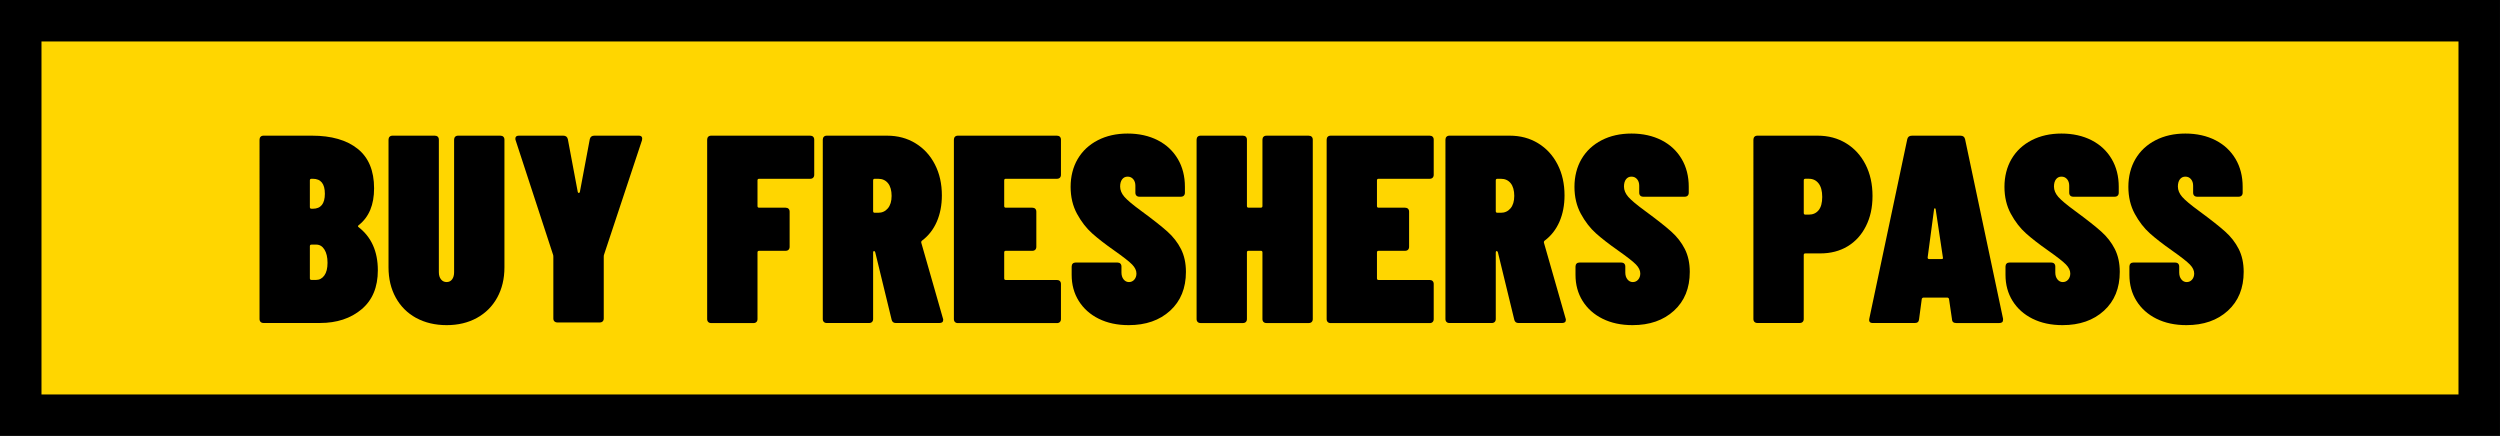
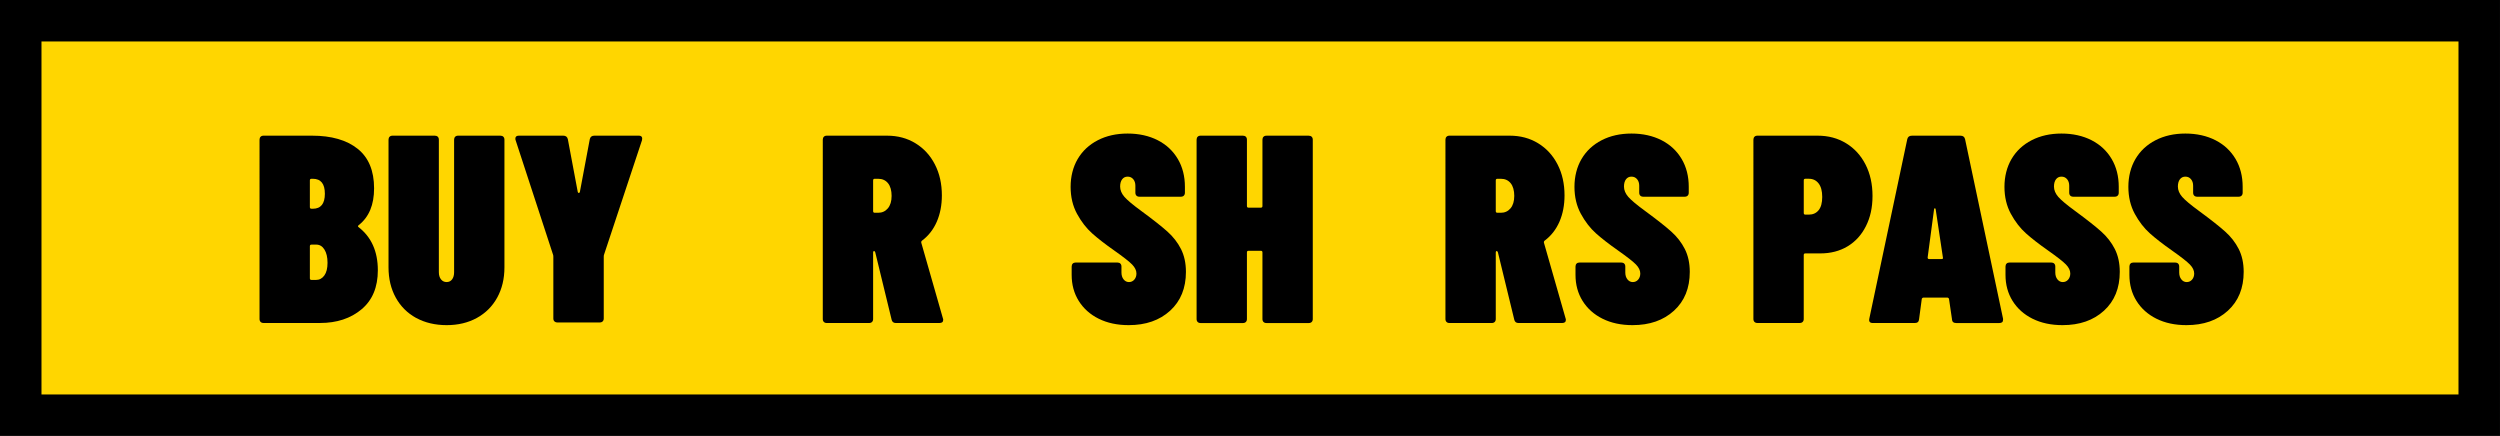
<svg xmlns="http://www.w3.org/2000/svg" id="Layer_2" data-name="Layer 2" viewBox="0 0 1024.72 178.7">
  <defs>
    <style>
      .cls-1 {
        fill: #ffd600;
        stroke: #000;
        stroke-miterlimit: 10;
        stroke-width: 17.01px;
      }
    </style>
  </defs>
  <g id="Layer_1-2" data-name="Layer 1">
    <rect class="cls-1" x="8.5" y="8.5" width="1007.71" height="161.69" />
    <g>
      <path d="M148.17,126.8c-4.46,3.73-10.13,5.59-17,5.59h-23.14c-.51,0-.92-.15-1.21-.44-.29-.29-.44-.69-.44-1.21V57.26c0-.51.15-.91.44-1.21.29-.29.69-.44,1.21-.44h19.85c7.97,0,14.2,1.79,18.7,5.37,4.5,3.58,6.75,8.99,6.75,16.23,0,6.73-2.08,11.74-6.25,15.03-.37.29-.44.55-.22.77,5.34,4.1,8.01,10.02,8.01,17.77,0,6.95-2.23,12.28-6.69,16.01ZM127.01,73.93v10.97c0,.44.22.66.66.66h.55c3.29,0,4.94-2.05,4.94-6.14s-1.64-6.14-4.94-6.14h-.55c-.44,0-.66.22-.66.66ZM132.93,112.93c.88-1.21,1.32-2.94,1.32-5.21s-.42-4.08-1.26-5.43c-.84-1.35-1.96-2.03-3.35-2.03h-1.97c-.44,0-.66.22-.66.66v13.16c0,.44.22.66.66.66h1.86c1.39,0,2.52-.6,3.4-1.81Z" />
      <path d="M170.55,130.31c-3.58-1.97-6.36-4.75-8.34-8.34-1.97-3.58-2.96-7.71-2.96-12.39v-52.32c0-.51.15-.91.44-1.21.29-.29.69-.44,1.21-.44h17.33c.51,0,.91.15,1.21.44.29.29.44.7.44,1.21v54.29c0,1.24.29,2.23.88,2.96.58.73,1.35,1.1,2.3,1.1s1.7-.36,2.25-1.1c.55-.73.82-1.72.82-2.96v-54.29c0-.51.15-.91.44-1.21.29-.29.69-.44,1.21-.44h17.33c.51,0,.91.15,1.21.44.29.29.44.7.44,1.21v52.32c0,4.68-.99,8.81-2.96,12.39-1.97,3.58-4.75,6.36-8.33,8.34-3.58,1.97-7.72,2.96-12.39,2.96s-8.92-.99-12.5-2.96Z" />
      <path d="M227.25,131.74c-.29-.29-.44-.69-.44-1.21v-25.23c0-.44-.04-.73-.11-.88l-15.35-46.94c-.07-.15-.11-.36-.11-.66,0-.8.47-1.21,1.43-1.21h18.21c1.02,0,1.65.48,1.87,1.43l4.06,21.61c.07.29.22.44.44.44s.37-.15.44-.44l4.06-21.61c.22-.95.84-1.43,1.87-1.43h18.21c.58,0,.99.16,1.21.49.22.33.25.79.11,1.37l-15.57,46.94c-.07.15-.11.44-.11.88v25.23c0,.51-.15.92-.44,1.21-.29.29-.7.44-1.21.44h-17.33c-.51,0-.92-.15-1.21-.44Z" />
-       <path d="M333.31,72.84c-.29.29-.7.44-1.21.44h-20.95c-.44,0-.66.22-.66.66v10.53c0,.44.22.66.66.66h10.86c.51,0,.91.15,1.21.44.29.29.44.7.44,1.21v14.37c0,.51-.15.92-.44,1.21-.29.29-.7.44-1.21.44h-10.86c-.44,0-.66.22-.66.66v27.31c0,.51-.15.92-.44,1.21-.29.29-.7.44-1.21.44h-17.33c-.51,0-.92-.15-1.21-.44-.29-.29-.44-.69-.44-1.21V57.26c0-.51.15-.91.44-1.21.29-.29.69-.44,1.21-.44h40.58c.51,0,.91.15,1.21.44.29.29.44.7.44,1.21v14.37c0,.51-.15.92-.44,1.21Z" />
      <path d="M365.45,130.97l-6.69-27.53c-.15-.37-.29-.55-.44-.55-.29,0-.44.22-.44.66v27.2c0,.51-.15.92-.44,1.21-.29.29-.7.44-1.21.44h-17.33c-.51,0-.92-.15-1.21-.44-.29-.29-.44-.69-.44-1.21V57.26c0-.51.15-.91.44-1.21.29-.29.69-.44,1.21-.44h24.68c4.39,0,8.28,1.04,11.68,3.13,3.4,2.08,6.05,4.97,7.95,8.67,1.9,3.69,2.85,7.92,2.85,12.67,0,4.02-.7,7.62-2.08,10.8-1.39,3.18-3.4,5.76-6.03,7.73-.29.22-.4.51-.33.88l8.88,31.04c.07.15.11.33.11.55,0,.88-.51,1.32-1.54,1.32h-17.88c-.95,0-1.54-.47-1.75-1.43ZM358.54,73.28c-.44,0-.66.22-.66.66v12.61c0,.44.22.66.66.66h1.43c1.61,0,2.92-.6,3.95-1.81,1.02-1.21,1.54-2.91,1.54-5.1s-.49-4-1.48-5.21c-.99-1.21-2.32-1.81-4-1.81h-1.43Z" />
-       <path d="M434.43,72.84c-.29.29-.7.44-1.21.44h-20.95c-.44,0-.66.22-.66.66v10.53c0,.44.22.66.66.66h10.86c.51,0,.91.15,1.21.44.29.29.44.7.44,1.21v14.37c0,.51-.15.92-.44,1.21-.29.29-.7.44-1.21.44h-10.86c-.44,0-.66.22-.66.66v10.64c0,.44.22.66.66.66h20.95c.51,0,.91.15,1.21.44.29.29.44.7.44,1.21v14.37c0,.51-.15.92-.44,1.21-.29.29-.7.44-1.21.44h-40.58c-.51,0-.92-.15-1.21-.44-.29-.29-.44-.69-.44-1.21V57.26c0-.51.15-.91.44-1.21.29-.29.69-.44,1.21-.44h40.58c.51,0,.91.15,1.21.44.29.29.44.7.44,1.21v14.37c0,.51-.15.92-.44,1.21Z" />
      <path d="M450.34,130.64c-3.51-1.75-6.23-4.19-8.17-7.29-1.94-3.11-2.91-6.67-2.91-10.69v-3.4c0-.51.15-.91.44-1.21s.69-.44,1.21-.44h17.11c.51,0,.91.15,1.21.44.29.29.44.7.44,1.21v2.41c0,1.17.29,2.12.88,2.85.58.73,1.32,1.1,2.19,1.1s1.61-.33,2.19-.99c.58-.66.88-1.5.88-2.52,0-1.24-.59-2.47-1.75-3.67-1.17-1.21-3.62-3.13-7.35-5.76-3.66-2.56-6.67-4.9-9.05-7.02-2.38-2.12-4.44-4.79-6.2-8.01-1.75-3.22-2.63-6.91-2.63-11.08s.97-8.12,2.91-11.41c1.94-3.29,4.68-5.85,8.23-7.68,3.55-1.83,7.62-2.74,12.23-2.74s8.79.92,12.34,2.74c3.55,1.83,6.29,4.39,8.23,7.68,1.94,3.29,2.91,7.09,2.91,11.41v2.41c0,.51-.15.92-.44,1.21-.29.29-.7.44-1.21.44h-17c-.51,0-.92-.15-1.21-.44-.29-.29-.44-.69-.44-1.21v-2.85c0-1.1-.29-1.99-.88-2.69-.59-.69-1.35-1.04-2.3-1.04s-1.7.37-2.25,1.1c-.55.73-.82,1.72-.82,2.96,0,1.46.58,2.87,1.75,4.22,1.17,1.35,3.51,3.31,7.02,5.87,4.68,3.44,8.21,6.22,10.58,8.34,2.38,2.12,4.24,4.52,5.59,7.18,1.35,2.67,2.03,5.8,2.03,9.38,0,6.65-2.16,11.96-6.47,15.9-4.32,3.95-9.98,5.92-17,5.92-4.68,0-8.77-.88-12.28-2.63Z" />
      <path d="M517.9,56.06c.29-.29.69-.44,1.21-.44h17.33c.51,0,.91.15,1.21.44.29.29.44.7.44,1.21v73.49c0,.51-.15.92-.44,1.21-.29.29-.7.44-1.21.44h-17.33c-.51,0-.92-.15-1.21-.44-.29-.29-.44-.69-.44-1.21v-27.31c0-.44-.22-.66-.66-.66h-5.04c-.44,0-.66.22-.66.66v27.31c0,.51-.15.92-.44,1.21-.29.29-.7.44-1.21.44h-17.33c-.51,0-.92-.15-1.21-.44-.29-.29-.44-.69-.44-1.21V57.26c0-.51.15-.91.44-1.21.29-.29.69-.44,1.21-.44h17.33c.51,0,.91.15,1.21.44.29.29.44.7.44,1.21v27.2c0,.44.22.66.66.66h5.04c.44,0,.66-.22.66-.66v-27.2c0-.51.15-.91.44-1.21Z" />
-       <path d="M587.22,72.84c-.29.29-.7.44-1.21.44h-20.95c-.44,0-.66.22-.66.66v10.53c0,.44.22.66.66.66h10.86c.51,0,.91.15,1.21.44.29.29.44.7.44,1.21v14.37c0,.51-.15.92-.44,1.21-.29.29-.7.44-1.21.44h-10.86c-.44,0-.66.22-.66.66v10.64c0,.44.22.66.66.66h20.95c.51,0,.91.15,1.21.44.29.29.44.7.44,1.21v14.37c0,.51-.15.92-.44,1.21-.29.29-.7.44-1.21.44h-40.58c-.51,0-.92-.15-1.21-.44-.29-.29-.44-.69-.44-1.21V57.26c0-.51.15-.91.44-1.21.29-.29.69-.44,1.21-.44h40.58c.51,0,.91.15,1.21.44.29.29.44.7.44,1.21v14.37c0,.51-.15.92-.44,1.21Z" />
      <path d="M620.67,130.97l-6.69-27.53c-.15-.37-.29-.55-.44-.55-.29,0-.44.22-.44.66v27.2c0,.51-.15.92-.44,1.21-.29.29-.7.44-1.21.44h-17.33c-.51,0-.92-.15-1.21-.44-.29-.29-.44-.69-.44-1.21V57.26c0-.51.15-.91.44-1.21.29-.29.69-.44,1.21-.44h24.68c4.39,0,8.28,1.04,11.68,3.13,3.4,2.08,6.05,4.97,7.95,8.67,1.9,3.69,2.85,7.92,2.85,12.67,0,4.02-.7,7.62-2.08,10.8-1.39,3.18-3.4,5.76-6.03,7.73-.29.22-.4.51-.33.88l8.88,31.04c.07.15.11.33.11.55,0,.88-.51,1.32-1.54,1.32h-17.88c-.95,0-1.54-.47-1.75-1.43ZM613.76,73.28c-.44,0-.66.22-.66.66v12.61c0,.44.22.66.66.66h1.43c1.61,0,2.92-.6,3.95-1.81,1.02-1.21,1.54-2.91,1.54-5.1s-.49-4-1.48-5.21c-.99-1.21-2.32-1.81-4-1.81h-1.43Z" />
      <path d="M656.86,130.64c-3.51-1.75-6.23-4.19-8.17-7.29-1.94-3.11-2.91-6.67-2.91-10.69v-3.4c0-.51.15-.91.44-1.21s.69-.44,1.21-.44h17.11c.51,0,.91.15,1.21.44.29.29.44.7.44,1.21v2.41c0,1.17.29,2.12.88,2.85.58.73,1.32,1.1,2.19,1.1s1.61-.33,2.19-.99c.58-.66.88-1.5.88-2.52,0-1.24-.59-2.47-1.75-3.67-1.17-1.21-3.62-3.13-7.35-5.76-3.66-2.56-6.67-4.9-9.05-7.02-2.38-2.12-4.44-4.79-6.2-8.01-1.75-3.22-2.63-6.91-2.63-11.08s.97-8.12,2.91-11.41c1.94-3.29,4.68-5.85,8.23-7.68,3.55-1.83,7.62-2.74,12.23-2.74s8.79.92,12.34,2.74c3.55,1.83,6.29,4.39,8.23,7.68,1.94,3.29,2.91,7.09,2.91,11.41v2.41c0,.51-.15.92-.44,1.21-.29.29-.7.44-1.21.44h-17c-.51,0-.92-.15-1.21-.44-.29-.29-.44-.69-.44-1.21v-2.85c0-1.1-.29-1.99-.88-2.69-.59-.69-1.35-1.04-2.3-1.04s-1.7.37-2.25,1.1c-.55.73-.82,1.72-.82,2.96,0,1.46.58,2.87,1.75,4.22,1.17,1.35,3.51,3.31,7.02,5.87,4.68,3.44,8.21,6.22,10.58,8.34,2.38,2.12,4.24,4.52,5.59,7.18,1.35,2.67,2.03,5.8,2.03,9.38,0,6.65-2.16,11.96-6.47,15.9-4.32,3.95-9.98,5.92-17,5.92-4.68,0-8.77-.88-12.28-2.63Z" />
      <path d="M756.72,58.74c3.4,2.08,6.05,4.99,7.95,8.72s2.85,8.01,2.85,12.83-.9,8.81-2.69,12.39c-1.79,3.58-4.3,6.34-7.51,8.28-3.22,1.94-6.95,2.91-11.19,2.91h-6.14c-.44,0-.66.22-.66.66v26.21c0,.51-.15.92-.44,1.21-.29.29-.7.44-1.21.44h-17.33c-.51,0-.92-.15-1.21-.44-.29-.29-.44-.69-.44-1.21V57.26c0-.51.15-.91.44-1.21.29-.29.69-.44,1.21-.44h24.68c4.39,0,8.28,1.04,11.68,3.13ZM745.43,86.16c.99-1.21,1.48-3.02,1.48-5.43s-.49-4.26-1.48-5.54c-.99-1.28-2.32-1.92-4-1.92h-1.43c-.44,0-.66.22-.66.66v13.38c0,.44.22.66.66.66h1.43c1.68,0,3.02-.6,4-1.81Z" />
      <path d="M800.1,130.86l-1.21-8.23c0-.15-.07-.29-.22-.44-.15-.15-.33-.22-.55-.22h-9.65c-.22,0-.4.07-.55.22s-.22.29-.22.44l-1.1,8.23c-.07,1.02-.66,1.54-1.75,1.54h-17.22c-1.17,0-1.65-.58-1.43-1.75l15.57-73.6c.22-.95.84-1.43,1.87-1.43h19.96c1.02,0,1.64.48,1.86,1.43l15.57,73.6v.44c0,.88-.51,1.32-1.54,1.32h-17.66c-1.1,0-1.68-.51-1.75-1.54ZM790.67,106.18h5.15c.51,0,.69-.22.55-.66l-2.96-19.74c-.07-.29-.18-.44-.33-.44s-.26.15-.33.44l-2.63,19.74c0,.44.18.66.55.66Z" />
      <path d="M833.11,130.64c-3.51-1.75-6.23-4.19-8.17-7.29-1.94-3.11-2.91-6.67-2.91-10.69v-3.4c0-.51.15-.91.44-1.21s.69-.44,1.21-.44h17.11c.51,0,.91.15,1.21.44.29.29.44.7.44,1.21v2.41c0,1.17.29,2.12.88,2.85.58.73,1.32,1.1,2.19,1.1s1.61-.33,2.19-.99c.58-.66.88-1.5.88-2.52,0-1.24-.59-2.47-1.75-3.67-1.17-1.21-3.62-3.13-7.35-5.76-3.66-2.56-6.67-4.9-9.05-7.02-2.38-2.12-4.44-4.79-6.2-8.01-1.75-3.22-2.63-6.91-2.63-11.08s.97-8.12,2.91-11.41c1.94-3.29,4.68-5.85,8.23-7.68,3.55-1.83,7.62-2.74,12.23-2.74s8.79.92,12.34,2.74c3.55,1.83,6.29,4.39,8.23,7.68,1.94,3.29,2.91,7.09,2.91,11.41v2.41c0,.51-.15.92-.44,1.21-.29.29-.7.44-1.21.44h-17c-.51,0-.92-.15-1.21-.44-.29-.29-.44-.69-.44-1.21v-2.85c0-1.1-.29-1.99-.88-2.69-.59-.69-1.35-1.04-2.3-1.04s-1.7.37-2.25,1.1c-.55.73-.82,1.72-.82,2.96,0,1.46.58,2.87,1.75,4.22,1.17,1.35,3.51,3.31,7.02,5.87,4.68,3.44,8.21,6.22,10.58,8.34,2.38,2.12,4.24,4.52,5.59,7.18,1.35,2.67,2.03,5.8,2.03,9.38,0,6.65-2.16,11.96-6.47,15.9-4.32,3.95-9.98,5.92-17,5.92-4.68,0-8.77-.88-12.28-2.63Z" />
      <path d="M883.9,130.64c-3.51-1.75-6.23-4.19-8.17-7.29-1.94-3.11-2.91-6.67-2.91-10.69v-3.4c0-.51.15-.91.44-1.21s.69-.44,1.21-.44h17.11c.51,0,.91.15,1.21.44.29.29.44.7.44,1.21v2.41c0,1.17.29,2.12.88,2.85.58.73,1.32,1.1,2.19,1.1s1.61-.33,2.19-.99c.58-.66.88-1.5.88-2.52,0-1.24-.59-2.47-1.75-3.67-1.17-1.21-3.62-3.13-7.35-5.76-3.66-2.56-6.67-4.9-9.05-7.02-2.38-2.12-4.44-4.79-6.2-8.01-1.75-3.22-2.63-6.91-2.63-11.08s.97-8.12,2.91-11.41c1.94-3.29,4.68-5.85,8.23-7.68,3.55-1.83,7.62-2.74,12.23-2.74s8.79.92,12.34,2.74c3.55,1.83,6.29,4.39,8.23,7.68,1.94,3.29,2.91,7.09,2.91,11.41v2.41c0,.51-.15.92-.44,1.21-.29.29-.7.44-1.21.44h-17c-.51,0-.92-.15-1.21-.44-.29-.29-.44-.69-.44-1.21v-2.85c0-1.1-.29-1.99-.88-2.69-.59-.69-1.35-1.04-2.3-1.04s-1.7.37-2.25,1.1c-.55.73-.82,1.72-.82,2.96,0,1.46.58,2.87,1.75,4.22,1.17,1.35,3.51,3.31,7.02,5.87,4.68,3.44,8.21,6.22,10.58,8.34,2.38,2.12,4.24,4.52,5.59,7.18,1.35,2.67,2.03,5.8,2.03,9.38,0,6.65-2.16,11.96-6.47,15.9-4.32,3.95-9.98,5.92-17,5.92-4.68,0-8.77-.88-12.28-2.63Z" />
    </g>
  </g>
</svg>